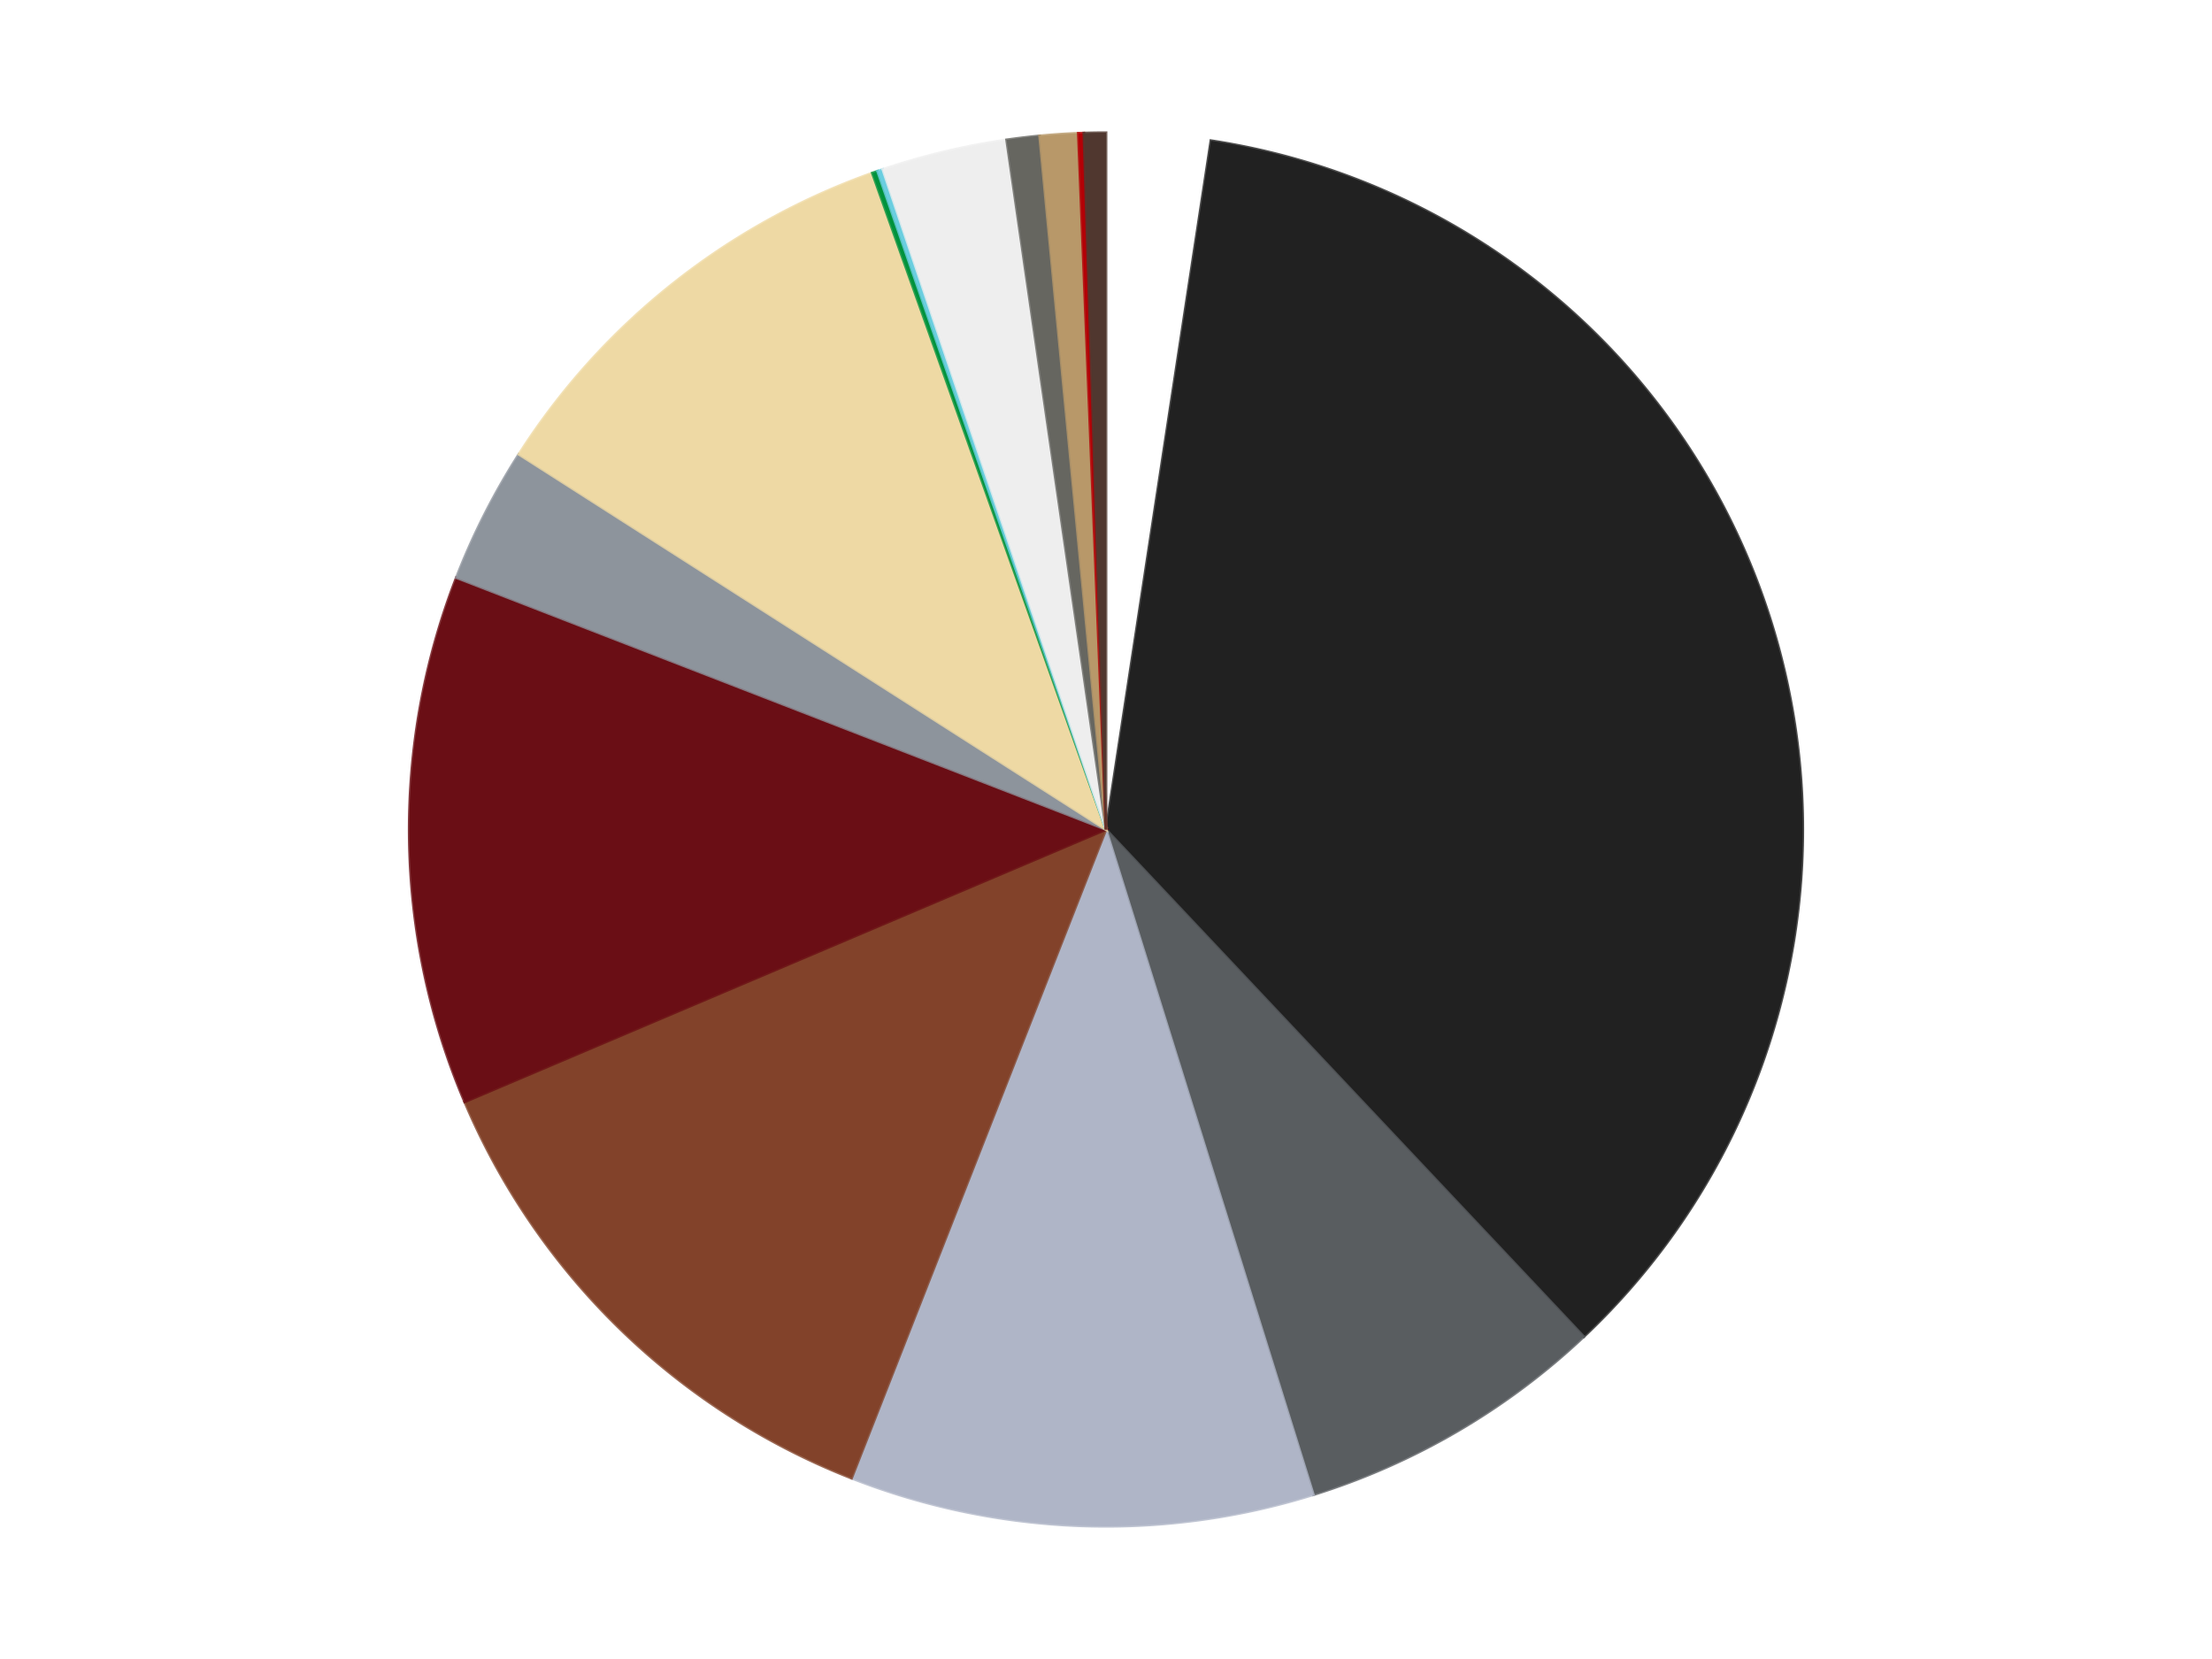
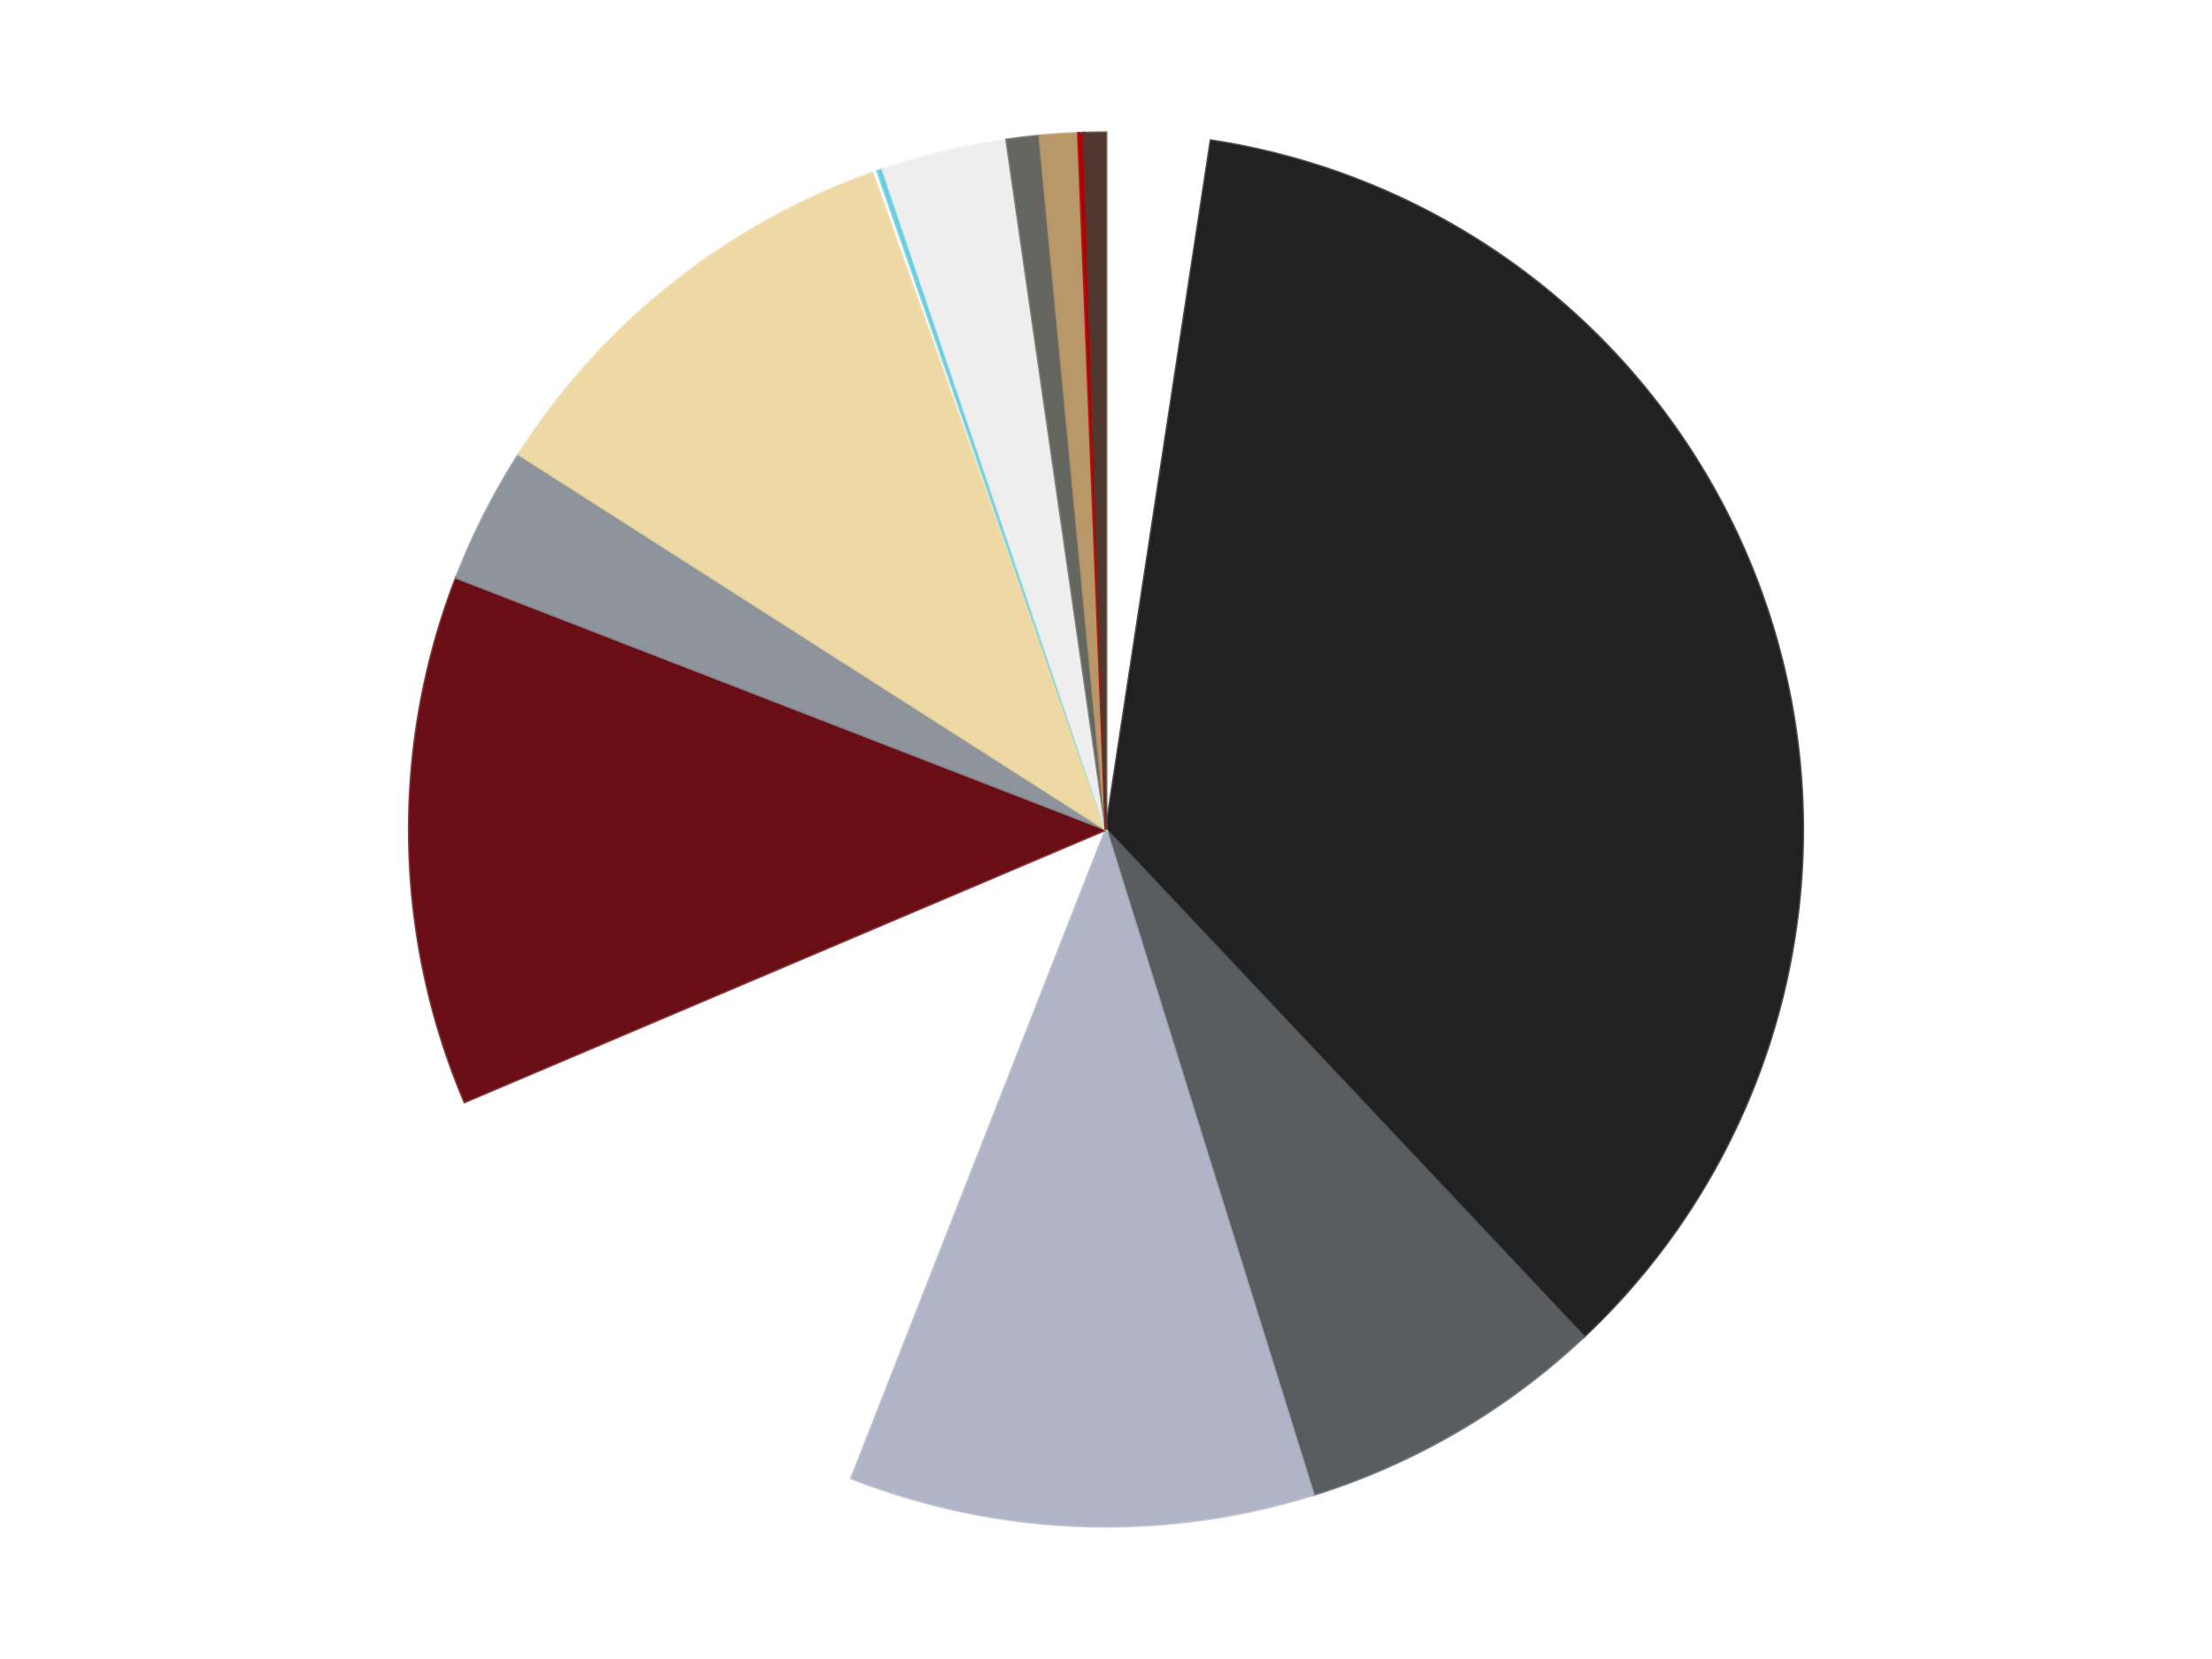
<svg xmlns="http://www.w3.org/2000/svg" xmlns:xlink="http://www.w3.org/1999/xlink" id="chart-150fef4e-b815-412c-b4b6-d8e5744fdf93" class="pygal-chart" viewBox="0 0 800 600">
  <defs>
    <style type="text/css">#chart-150fef4e-b815-412c-b4b6-d8e5744fdf93{-webkit-user-select:none;-webkit-font-smoothing:antialiased;font-family:Consolas,"Liberation Mono",Menlo,Courier,monospace}#chart-150fef4e-b815-412c-b4b6-d8e5744fdf93 .title{font-family:Consolas,"Liberation Mono",Menlo,Courier,monospace;font-size:16px}#chart-150fef4e-b815-412c-b4b6-d8e5744fdf93 .legends .legend text{font-family:Consolas,"Liberation Mono",Menlo,Courier,monospace;font-size:14px}#chart-150fef4e-b815-412c-b4b6-d8e5744fdf93 .axis text{font-family:Consolas,"Liberation Mono",Menlo,Courier,monospace;font-size:10px}#chart-150fef4e-b815-412c-b4b6-d8e5744fdf93 .axis text.major{font-family:Consolas,"Liberation Mono",Menlo,Courier,monospace;font-size:10px}#chart-150fef4e-b815-412c-b4b6-d8e5744fdf93 .text-overlay text.value{font-family:Consolas,"Liberation Mono",Menlo,Courier,monospace;font-size:16px}#chart-150fef4e-b815-412c-b4b6-d8e5744fdf93 .text-overlay text.label{font-family:Consolas,"Liberation Mono",Menlo,Courier,monospace;font-size:10px}#chart-150fef4e-b815-412c-b4b6-d8e5744fdf93 .tooltip{font-family:Consolas,"Liberation Mono",Menlo,Courier,monospace;font-size:14px}#chart-150fef4e-b815-412c-b4b6-d8e5744fdf93 text.no_data{font-family:Consolas,"Liberation Mono",Menlo,Courier,monospace;font-size:64px}
#chart-150fef4e-b815-412c-b4b6-d8e5744fdf93{background-color:transparent}#chart-150fef4e-b815-412c-b4b6-d8e5744fdf93 path,#chart-150fef4e-b815-412c-b4b6-d8e5744fdf93 line,#chart-150fef4e-b815-412c-b4b6-d8e5744fdf93 rect,#chart-150fef4e-b815-412c-b4b6-d8e5744fdf93 circle{-webkit-transition:150ms;-moz-transition:150ms;transition:150ms}#chart-150fef4e-b815-412c-b4b6-d8e5744fdf93 .graph &gt; .background{fill:transparent}#chart-150fef4e-b815-412c-b4b6-d8e5744fdf93 .plot &gt; .background{fill:transparent}#chart-150fef4e-b815-412c-b4b6-d8e5744fdf93 .graph{fill:rgba(0,0,0,.87)}#chart-150fef4e-b815-412c-b4b6-d8e5744fdf93 text.no_data{fill:rgba(0,0,0,1)}#chart-150fef4e-b815-412c-b4b6-d8e5744fdf93 .title{fill:rgba(0,0,0,1)}#chart-150fef4e-b815-412c-b4b6-d8e5744fdf93 .legends .legend text{fill:rgba(0,0,0,.87)}#chart-150fef4e-b815-412c-b4b6-d8e5744fdf93 .legends .legend:hover text{fill:rgba(0,0,0,1)}#chart-150fef4e-b815-412c-b4b6-d8e5744fdf93 .axis .line{stroke:rgba(0,0,0,1)}#chart-150fef4e-b815-412c-b4b6-d8e5744fdf93 .axis .guide.line{stroke:rgba(0,0,0,.54)}#chart-150fef4e-b815-412c-b4b6-d8e5744fdf93 .axis .major.line{stroke:rgba(0,0,0,.87)}#chart-150fef4e-b815-412c-b4b6-d8e5744fdf93 .axis text.major{fill:rgba(0,0,0,1)}#chart-150fef4e-b815-412c-b4b6-d8e5744fdf93 .axis.y .guides:hover .guide.line,#chart-150fef4e-b815-412c-b4b6-d8e5744fdf93 .line-graph .axis.x .guides:hover .guide.line,#chart-150fef4e-b815-412c-b4b6-d8e5744fdf93 .stackedline-graph .axis.x .guides:hover .guide.line,#chart-150fef4e-b815-412c-b4b6-d8e5744fdf93 .xy-graph .axis.x .guides:hover .guide.line{stroke:rgba(0,0,0,1)}#chart-150fef4e-b815-412c-b4b6-d8e5744fdf93 .axis .guides:hover text{fill:rgba(0,0,0,1)}#chart-150fef4e-b815-412c-b4b6-d8e5744fdf93 .reactive{fill-opacity:1.0;stroke-opacity:.8;stroke-width:1}#chart-150fef4e-b815-412c-b4b6-d8e5744fdf93 .ci{stroke:rgba(0,0,0,.87)}#chart-150fef4e-b815-412c-b4b6-d8e5744fdf93 .reactive.active,#chart-150fef4e-b815-412c-b4b6-d8e5744fdf93 .active .reactive{fill-opacity:0.6;stroke-opacity:.9;stroke-width:4}#chart-150fef4e-b815-412c-b4b6-d8e5744fdf93 .ci .reactive.active{stroke-width:1.5}#chart-150fef4e-b815-412c-b4b6-d8e5744fdf93 .series text{fill:rgba(0,0,0,1)}#chart-150fef4e-b815-412c-b4b6-d8e5744fdf93 .tooltip rect{fill:transparent;stroke:rgba(0,0,0,1);-webkit-transition:opacity 150ms;-moz-transition:opacity 150ms;transition:opacity 150ms}#chart-150fef4e-b815-412c-b4b6-d8e5744fdf93 .tooltip .label{fill:rgba(0,0,0,.87)}#chart-150fef4e-b815-412c-b4b6-d8e5744fdf93 .tooltip .label{fill:rgba(0,0,0,.87)}#chart-150fef4e-b815-412c-b4b6-d8e5744fdf93 .tooltip .legend{font-size:.8em;fill:rgba(0,0,0,.54)}#chart-150fef4e-b815-412c-b4b6-d8e5744fdf93 .tooltip .x_label{font-size:.6em;fill:rgba(0,0,0,1)}#chart-150fef4e-b815-412c-b4b6-d8e5744fdf93 .tooltip .xlink{font-size:.5em;text-decoration:underline}#chart-150fef4e-b815-412c-b4b6-d8e5744fdf93 .tooltip .value{font-size:1.5em}#chart-150fef4e-b815-412c-b4b6-d8e5744fdf93 .bound{font-size:.5em}#chart-150fef4e-b815-412c-b4b6-d8e5744fdf93 .max-value{font-size:.75em;fill:rgba(0,0,0,.54)}#chart-150fef4e-b815-412c-b4b6-d8e5744fdf93 .map-element{fill:transparent;stroke:rgba(0,0,0,.54) !important}#chart-150fef4e-b815-412c-b4b6-d8e5744fdf93 .map-element .reactive{fill-opacity:inherit;stroke-opacity:inherit}#chart-150fef4e-b815-412c-b4b6-d8e5744fdf93 .color-0,#chart-150fef4e-b815-412c-b4b6-d8e5744fdf93 .color-0 a:visited{stroke:#F44336;fill:#F44336}#chart-150fef4e-b815-412c-b4b6-d8e5744fdf93 .color-1,#chart-150fef4e-b815-412c-b4b6-d8e5744fdf93 .color-1 a:visited{stroke:#3F51B5;fill:#3F51B5}#chart-150fef4e-b815-412c-b4b6-d8e5744fdf93 .color-2,#chart-150fef4e-b815-412c-b4b6-d8e5744fdf93 .color-2 a:visited{stroke:#009688;fill:#009688}#chart-150fef4e-b815-412c-b4b6-d8e5744fdf93 .color-3,#chart-150fef4e-b815-412c-b4b6-d8e5744fdf93 .color-3 a:visited{stroke:#FFC107;fill:#FFC107}#chart-150fef4e-b815-412c-b4b6-d8e5744fdf93 .color-4,#chart-150fef4e-b815-412c-b4b6-d8e5744fdf93 .color-4 a:visited{stroke:#FF5722;fill:#FF5722}#chart-150fef4e-b815-412c-b4b6-d8e5744fdf93 .color-5,#chart-150fef4e-b815-412c-b4b6-d8e5744fdf93 .color-5 a:visited{stroke:#9C27B0;fill:#9C27B0}#chart-150fef4e-b815-412c-b4b6-d8e5744fdf93 .color-6,#chart-150fef4e-b815-412c-b4b6-d8e5744fdf93 .color-6 a:visited{stroke:#03A9F4;fill:#03A9F4}#chart-150fef4e-b815-412c-b4b6-d8e5744fdf93 .color-7,#chart-150fef4e-b815-412c-b4b6-d8e5744fdf93 .color-7 a:visited{stroke:#8BC34A;fill:#8BC34A}#chart-150fef4e-b815-412c-b4b6-d8e5744fdf93 .color-8,#chart-150fef4e-b815-412c-b4b6-d8e5744fdf93 .color-8 a:visited{stroke:#FF9800;fill:#FF9800}#chart-150fef4e-b815-412c-b4b6-d8e5744fdf93 .color-9,#chart-150fef4e-b815-412c-b4b6-d8e5744fdf93 .color-9 a:visited{stroke:#E91E63;fill:#E91E63}#chart-150fef4e-b815-412c-b4b6-d8e5744fdf93 .color-10,#chart-150fef4e-b815-412c-b4b6-d8e5744fdf93 .color-10 a:visited{stroke:#2196F3;fill:#2196F3}#chart-150fef4e-b815-412c-b4b6-d8e5744fdf93 .color-11,#chart-150fef4e-b815-412c-b4b6-d8e5744fdf93 .color-11 a:visited{stroke:#4CAF50;fill:#4CAF50}#chart-150fef4e-b815-412c-b4b6-d8e5744fdf93 .color-12,#chart-150fef4e-b815-412c-b4b6-d8e5744fdf93 .color-12 a:visited{stroke:#FFEB3B;fill:#FFEB3B}#chart-150fef4e-b815-412c-b4b6-d8e5744fdf93 .color-13,#chart-150fef4e-b815-412c-b4b6-d8e5744fdf93 .color-13 a:visited{stroke:#673AB7;fill:#673AB7}#chart-150fef4e-b815-412c-b4b6-d8e5744fdf93 .color-14,#chart-150fef4e-b815-412c-b4b6-d8e5744fdf93 .color-14 a:visited{stroke:#00BCD4;fill:#00BCD4}#chart-150fef4e-b815-412c-b4b6-d8e5744fdf93 .text-overlay .color-0 text{fill:black}#chart-150fef4e-b815-412c-b4b6-d8e5744fdf93 .text-overlay .color-1 text{fill:black}#chart-150fef4e-b815-412c-b4b6-d8e5744fdf93 .text-overlay .color-2 text{fill:black}#chart-150fef4e-b815-412c-b4b6-d8e5744fdf93 .text-overlay .color-3 text{fill:black}#chart-150fef4e-b815-412c-b4b6-d8e5744fdf93 .text-overlay .color-4 text{fill:black}#chart-150fef4e-b815-412c-b4b6-d8e5744fdf93 .text-overlay .color-5 text{fill:black}#chart-150fef4e-b815-412c-b4b6-d8e5744fdf93 .text-overlay .color-6 text{fill:black}#chart-150fef4e-b815-412c-b4b6-d8e5744fdf93 .text-overlay .color-7 text{fill:black}#chart-150fef4e-b815-412c-b4b6-d8e5744fdf93 .text-overlay .color-8 text{fill:black}#chart-150fef4e-b815-412c-b4b6-d8e5744fdf93 .text-overlay .color-9 text{fill:black}#chart-150fef4e-b815-412c-b4b6-d8e5744fdf93 .text-overlay .color-10 text{fill:black}#chart-150fef4e-b815-412c-b4b6-d8e5744fdf93 .text-overlay .color-11 text{fill:black}#chart-150fef4e-b815-412c-b4b6-d8e5744fdf93 .text-overlay .color-12 text{fill:black}#chart-150fef4e-b815-412c-b4b6-d8e5744fdf93 .text-overlay .color-13 text{fill:black}#chart-150fef4e-b815-412c-b4b6-d8e5744fdf93 .text-overlay .color-14 text{fill:black}
#chart-150fef4e-b815-412c-b4b6-d8e5744fdf93 text.no_data{text-anchor:middle}#chart-150fef4e-b815-412c-b4b6-d8e5744fdf93 .guide.line{fill:none}#chart-150fef4e-b815-412c-b4b6-d8e5744fdf93 .centered{text-anchor:middle}#chart-150fef4e-b815-412c-b4b6-d8e5744fdf93 .title{text-anchor:middle}#chart-150fef4e-b815-412c-b4b6-d8e5744fdf93 .legends .legend text{fill-opacity:1}#chart-150fef4e-b815-412c-b4b6-d8e5744fdf93 .axis.x text{text-anchor:middle}#chart-150fef4e-b815-412c-b4b6-d8e5744fdf93 .axis.x:not(.web) text[transform]{text-anchor:start}#chart-150fef4e-b815-412c-b4b6-d8e5744fdf93 .axis.x:not(.web) text[transform].backwards{text-anchor:end}#chart-150fef4e-b815-412c-b4b6-d8e5744fdf93 .axis.y text{text-anchor:end}#chart-150fef4e-b815-412c-b4b6-d8e5744fdf93 .axis.y text[transform].backwards{text-anchor:start}#chart-150fef4e-b815-412c-b4b6-d8e5744fdf93 .axis.y2 text{text-anchor:start}#chart-150fef4e-b815-412c-b4b6-d8e5744fdf93 .axis.y2 text[transform].backwards{text-anchor:end}#chart-150fef4e-b815-412c-b4b6-d8e5744fdf93 .axis .guide.line{stroke-dasharray:4,4;stroke:black}#chart-150fef4e-b815-412c-b4b6-d8e5744fdf93 .axis .major.guide.line{stroke-dasharray:6,6;stroke:black}#chart-150fef4e-b815-412c-b4b6-d8e5744fdf93 .horizontal .axis.y .guide.line,#chart-150fef4e-b815-412c-b4b6-d8e5744fdf93 .horizontal .axis.y2 .guide.line,#chart-150fef4e-b815-412c-b4b6-d8e5744fdf93 .vertical .axis.x .guide.line{opacity:0}#chart-150fef4e-b815-412c-b4b6-d8e5744fdf93 .horizontal .axis.always_show .guide.line,#chart-150fef4e-b815-412c-b4b6-d8e5744fdf93 .vertical .axis.always_show .guide.line{opacity:1 !important}#chart-150fef4e-b815-412c-b4b6-d8e5744fdf93 .axis.y .guides:hover .guide.line,#chart-150fef4e-b815-412c-b4b6-d8e5744fdf93 .axis.y2 .guides:hover .guide.line,#chart-150fef4e-b815-412c-b4b6-d8e5744fdf93 .axis.x .guides:hover .guide.line{opacity:1}#chart-150fef4e-b815-412c-b4b6-d8e5744fdf93 .axis .guides:hover text{opacity:1}#chart-150fef4e-b815-412c-b4b6-d8e5744fdf93 .nofill{fill:none}#chart-150fef4e-b815-412c-b4b6-d8e5744fdf93 .subtle-fill{fill-opacity:.2}#chart-150fef4e-b815-412c-b4b6-d8e5744fdf93 .dot{stroke-width:1px;fill-opacity:1;stroke-opacity:1}#chart-150fef4e-b815-412c-b4b6-d8e5744fdf93 .dot.active{stroke-width:5px}#chart-150fef4e-b815-412c-b4b6-d8e5744fdf93 .dot.negative{fill:transparent}#chart-150fef4e-b815-412c-b4b6-d8e5744fdf93 text,#chart-150fef4e-b815-412c-b4b6-d8e5744fdf93 tspan{stroke:none !important}#chart-150fef4e-b815-412c-b4b6-d8e5744fdf93 .series text.active{opacity:1}#chart-150fef4e-b815-412c-b4b6-d8e5744fdf93 .tooltip rect{fill-opacity:.95;stroke-width:.5}#chart-150fef4e-b815-412c-b4b6-d8e5744fdf93 .tooltip text{fill-opacity:1}#chart-150fef4e-b815-412c-b4b6-d8e5744fdf93 .showable{visibility:hidden}#chart-150fef4e-b815-412c-b4b6-d8e5744fdf93 .showable.shown{visibility:visible}#chart-150fef4e-b815-412c-b4b6-d8e5744fdf93 .gauge-background{fill:rgba(229,229,229,1);stroke:none}#chart-150fef4e-b815-412c-b4b6-d8e5744fdf93 .bg-lines{stroke:transparent;stroke-width:2px}</style>
    <script type="text/javascript">window.pygal = window.pygal || {};window.pygal.config = window.pygal.config || {};window.pygal.config['150fef4e-b815-412c-b4b6-d8e5744fdf93'] = {"allow_interruptions": false, "box_mode": "extremes", "classes": ["pygal-chart"], "css": ["file://style.css", "file://graph.css"], "defs": [], "disable_xml_declaration": false, "dots_size": 2.5, "dynamic_print_values": false, "explicit_size": false, "fill": false, "force_uri_protocol": "https", "formatter": null, "half_pie": false, "height": 600, "include_x_axis": false, "inner_radius": 0, "interpolate": null, "interpolation_parameters": {}, "interpolation_precision": 250, "inverse_y_axis": false, "js": ["//kozea.github.io/pygal.js/2.0.x/pygal-tooltips.min.js"], "legend_at_bottom": false, "legend_at_bottom_columns": null, "legend_box_size": 12, "logarithmic": false, "margin": 20, "margin_bottom": null, "margin_left": null, "margin_right": null, "margin_top": null, "max_scale": 16, "min_scale": 4, "missing_value_fill_truncation": "x", "no_data_text": "No data", "no_prefix": false, "order_min": null, "pretty_print": false, "print_labels": false, "print_values": false, "print_values_position": "center", "print_zeroes": true, "range": null, "rounded_bars": null, "secondary_range": null, "show_dots": true, "show_legend": false, "show_minor_x_labels": true, "show_minor_y_labels": true, "show_only_major_dots": false, "show_x_guides": false, "show_x_labels": true, "show_y_guides": true, "show_y_labels": true, "spacing": 10, "stack_from_top": false, "strict": false, "stroke": true, "stroke_style": null, "style": {"background": "transparent", "ci_colors": [], "colors": ["#F44336", "#3F51B5", "#009688", "#FFC107", "#FF5722", "#9C27B0", "#03A9F4", "#8BC34A", "#FF9800", "#E91E63", "#2196F3", "#4CAF50", "#FFEB3B", "#673AB7", "#00BCD4", "#CDDC39", "#9E9E9E", "#607D8B"], "dot_opacity": "1", "font_family": "Consolas, \"Liberation Mono\", Menlo, Courier, monospace", "foreground": "rgba(0, 0, 0, .87)", "foreground_strong": "rgba(0, 0, 0, 1)", "foreground_subtle": "rgba(0, 0, 0, .54)", "guide_stroke_color": "black", "guide_stroke_dasharray": "4,4", "label_font_family": "Consolas, \"Liberation Mono\", Menlo, Courier, monospace", "label_font_size": 10, "legend_font_family": "Consolas, \"Liberation Mono\", Menlo, Courier, monospace", "legend_font_size": 14, "major_guide_stroke_color": "black", "major_guide_stroke_dasharray": "6,6", "major_label_font_family": "Consolas, \"Liberation Mono\", Menlo, Courier, monospace", "major_label_font_size": 10, "no_data_font_family": "Consolas, \"Liberation Mono\", Menlo, Courier, monospace", "no_data_font_size": 64, "opacity": "1.0", "opacity_hover": "0.6", "plot_background": "transparent", "stroke_opacity": ".8", "stroke_opacity_hover": ".9", "stroke_width": "1", "stroke_width_hover": "4", "title_font_family": "Consolas, \"Liberation Mono\", Menlo, Courier, monospace", "title_font_size": 16, "tooltip_font_family": "Consolas, \"Liberation Mono\", Menlo, Courier, monospace", "tooltip_font_size": 14, "transition": "150ms", "value_background": "rgba(229, 229, 229, 1)", "value_colors": [], "value_font_family": "Consolas, \"Liberation Mono\", Menlo, Courier, monospace", "value_font_size": 16, "value_label_font_family": "Consolas, \"Liberation Mono\", Menlo, Courier, monospace", "value_label_font_size": 10}, "title": null, "tooltip_border_radius": 0, "tooltip_fancy_mode": true, "truncate_label": null, "truncate_legend": null, "width": 800, "x_label_rotation": 0, "x_labels": null, "x_labels_major": null, "x_labels_major_count": null, "x_labels_major_every": null, "x_title": null, "xrange": null, "y_label_rotation": 0, "y_labels": null, "y_labels_major": null, "y_labels_major_count": null, "y_labels_major_every": null, "y_title": null, "zero": 0, "legends": ["White", "Black", "Dark Bluish Gray", "Light Bluish Gray", "Reddish Brown", "Dark Red", "Flat Silver", "Tan", "Green", "Medium Azure", "Trans-Clear", "Pearl Dark Gray", "Dark Tan", "Red", "Dark Brown"]}</script>
    <script type="text/javascript" xlink:href="https://kozea.github.io/pygal.js/2.0.x/pygal-tooltips.min.js" />
  </defs>
  <title>Pygal</title>
  <g class="graph pie-graph vertical">
    <rect x="0" y="0" width="800" height="600" class="background" />
    <g transform="translate(20, 20)" class="plot">
-       <rect x="0" y="0" width="760" height="560" class="background" />
      <g class="series serie-0 color-0">
        <g class="slices">
          <g class="slice" style="fill: #FFFFFF; stroke: #FFFFFF">
-             <path d="M380 28 A252 252 0 0 1 417.936 30.872 L380 280 A0 0 0 0 0 380 280 z" class="slice reactive tooltip-trigger" />
+             <path d="M380 28 A252 252 0 0 1 417.936 30.872 L380 280 A0 0 0 0 0 380 280 " class="slice reactive tooltip-trigger" />
            <desc class="value">19</desc>
            <desc class="x centered">389.51116299922097</desc>
            <desc class="y centered">154.35948989914817</desc>
          </g>
        </g>
      </g>
      <g class="series serie-1 color-1">
        <g class="slices">
          <g class="slice" style="fill: #212121; stroke: #212121">
            <path d="M417.936 30.872 A252 252 0 0 1 552.798 463.425 L380 280 A0 0 0 0 0 380 280 z" class="slice reactive tooltip-trigger" />
            <desc class="value">281</desc>
            <desc class="x centered">500.2890943840579</desc>
            <desc class="y centered">242.4962165606827</desc>
          </g>
        </g>
      </g>
      <g class="series serie-2 color-2">
        <g class="slices">
          <g class="slice" style="fill: #595D60; stroke: #595D60">
            <path d="M552.798 463.425 A252 252 0 0 1 455.008 520.578 L380 280 A0 0 0 0 0 380 280 z" class="slice reactive tooltip-trigger" />
            <desc class="value">57</desc>
            <desc class="x centered">443.5776907369462</desc>
            <desc class="y centered">388.783625792475</desc>
          </g>
        </g>
      </g>
      <g class="series serie-3 color-3">
        <g class="slices">
          <g class="slice" style="fill: #AFB5C7; stroke: #AFB5C7">
            <path d="M455.008 520.578 A252 252 0 0 1 287.978 514.598 L380 280 A0 0 0 0 0 380 280 z" class="slice reactive tooltip-trigger" />
            <desc class="value">85</desc>
            <desc class="x centered">375.4913853892278</desc>
            <desc class="y centered">405.91930906057075</desc>
          </g>
        </g>
      </g>
      <g class="series serie-4 color-4">
        <g class="slices">
          <g class="slice" style="fill: #82422A; stroke: #82422A">
-             <path d="M287.978 514.598 A252 252 0 0 1 148.055 378.515 L380 280 A0 0 0 0 0 380 280 z" class="slice reactive tooltip-trigger" />
            <desc class="value">100</desc>
            <desc class="x centered">292.15320581273795</desc>
            <desc class="y centered">370.32685509316053</desc>
          </g>
        </g>
      </g>
      <g class="series serie-5 color-5">
        <g class="slices">
          <g class="slice" style="fill: #6A0E15; stroke: #6A0E15">
            <path d="M148.055 378.515 A252 252 0 0 1 145.038 188.912 L380 280 A0 0 0 0 0 380 280 z" class="slice reactive tooltip-trigger" />
            <desc class="value">97</desc>
            <desc class="x centered">254.0159403164036</desc>
            <desc class="y centered">282.0041720584872</desc>
          </g>
        </g>
      </g>
      <g class="series serie-6 color-6">
        <g class="slices">
          <g class="slice" style="fill: #8D949C; stroke: #8D949C">
            <path d="M145.038 188.912 A252 252 0 0 1 167.66 144.295 L380 280 A0 0 0 0 0 380 280 z" class="slice reactive tooltip-trigger" />
            <desc class="value">25</desc>
            <desc class="x centered">267.61966077179636</desc>
            <desc class="y centered">223.02053567333343</desc>
          </g>
        </g>
      </g>
      <g class="series serie-7 color-7">
        <g class="slices">
          <g class="slice" style="fill: #EED9A4; stroke: #EED9A4">
            <path d="M167.66 144.295 A252 252 0 0 1 295.487 42.594 L380 280 A0 0 0 0 0 380 280 z" class="slice reactive tooltip-trigger" />
            <desc class="value">83</desc>
            <desc class="x centered">301.5522635709361</desc>
            <desc class="y centered">181.40003727609164</desc>
          </g>
        </g>
      </g>
      <g class="series serie-8 color-8">
        <g class="slices">
          <g class="slice" style="fill: #00923D; stroke: #00923D">
-             <path d="M295.487 42.594 A252 252 0 0 1 297.378 41.929 L380 280 A0 0 0 0 0 380 280 z" class="slice reactive tooltip-trigger" />
            <desc class="value">1</desc>
            <desc class="x centered">338.2159709024394</desc>
            <desc class="y centered">161.12992423501106</desc>
          </g>
        </g>
      </g>
      <g class="series serie-9 color-9">
        <g class="slices">
          <g class="slice" style="fill: #6ACEE0; stroke: #6ACEE0">
            <path d="M297.378 41.929 A252 252 0 0 1 299.274 41.28 L380 280 A0 0 0 0 0 380 280 z" class="slice reactive tooltip-trigger" />
            <desc class="value">1</desc>
            <desc class="x centered">339.16270364142014</desc>
            <desc class="y centered">160.8013623143221</desc>
          </g>
        </g>
      </g>
      <g class="series serie-10 color-10">
        <g class="slices">
          <g class="slice" style="fill: #EEEEEE; stroke: #EEEEEE">
            <path d="M299.274 41.28 A252 252 0 0 1 344.046 30.578 L380 280 A0 0 0 0 0 380 280 z" class="slice reactive tooltip-trigger" />
            <desc class="value">23</desc>
            <desc class="x centered">350.70770359594235</desc>
            <desc class="y centered">157.45220780700768</desc>
          </g>
        </g>
      </g>
      <g class="series serie-11 color-11">
        <g class="slices">
          <g class="slice" style="fill: #666660; stroke: #666660">
            <path d="M344.046 30.578 A252 252 0 0 1 355.985 29.147 L380 280 A0 0 0 0 0 380 280 z" class="slice reactive tooltip-trigger" />
            <desc class="value">6</desc>
            <desc class="x centered">365.00370783296</desc>
            <desc class="y centered">154.89559871355135</desc>
          </g>
        </g>
      </g>
      <g class="series serie-12 color-12">
        <g class="slices">
          <g class="slice" style="fill: #B89869; stroke: #B89869">
            <path d="M355.985 29.147 A252 252 0 0 1 369.981 28.199 L380 280 A0 0 0 0 0 380 280 z" class="slice reactive tooltip-trigger" />
            <desc class="value">7</desc>
            <desc class="x centered">371.4883964087384</desc>
            <desc class="y centered">154.28781839334255</desc>
          </g>
        </g>
      </g>
      <g class="series serie-13 color-13">
        <g class="slices">
          <g class="slice" style="fill: #B30006; stroke: #B30006">
            <path d="M369.981 28.199 A252 252 0 0 1 371.984 28.128 L380 280 A0 0 0 0 0 380 280 z" class="slice reactive tooltip-trigger" />
            <desc class="value">1</desc>
            <desc class="x centered">375.49138538922773</desc>
            <desc class="y centered">154.08069093942925</desc>
          </g>
        </g>
      </g>
      <g class="series serie-14 color-14">
        <g class="slices">
          <g class="slice" style="fill: #50372F; stroke: #50372F">
            <path d="M371.984 28.128 A252 252 0 0 1 380 28 L380 280 A0 0 0 0 0 380 280 z" class="slice reactive tooltip-trigger" />
            <desc class="value">4</desc>
            <desc class="x centered">377.9958279415128</desc>
            <desc class="y centered">154.0159403164036</desc>
          </g>
        </g>
      </g>
    </g>
    <g class="titles" />
    <g transform="translate(20, 20)" class="plot overlay">
      <g class="series serie-0 color-0" />
      <g class="series serie-1 color-1" />
      <g class="series serie-2 color-2" />
      <g class="series serie-3 color-3" />
      <g class="series serie-4 color-4" />
      <g class="series serie-5 color-5" />
      <g class="series serie-6 color-6" />
      <g class="series serie-7 color-7" />
      <g class="series serie-8 color-8" />
      <g class="series serie-9 color-9" />
      <g class="series serie-10 color-10" />
      <g class="series serie-11 color-11" />
      <g class="series serie-12 color-12" />
      <g class="series serie-13 color-13" />
      <g class="series serie-14 color-14" />
    </g>
    <g transform="translate(20, 20)" class="plot text-overlay">
      <g class="series serie-0 color-0" />
      <g class="series serie-1 color-1" />
      <g class="series serie-2 color-2" />
      <g class="series serie-3 color-3" />
      <g class="series serie-4 color-4" />
      <g class="series serie-5 color-5" />
      <g class="series serie-6 color-6" />
      <g class="series serie-7 color-7" />
      <g class="series serie-8 color-8" />
      <g class="series serie-9 color-9" />
      <g class="series serie-10 color-10" />
      <g class="series serie-11 color-11" />
      <g class="series serie-12 color-12" />
      <g class="series serie-13 color-13" />
      <g class="series serie-14 color-14" />
    </g>
    <g transform="translate(20, 20)" class="plot tooltip-overlay">
      <g transform="translate(0 0)" style="opacity: 0" class="tooltip">
        <rect rx="0" ry="0" width="0" height="0" class="tooltip-box" />
        <g class="text" />
      </g>
    </g>
  </g>
</svg>